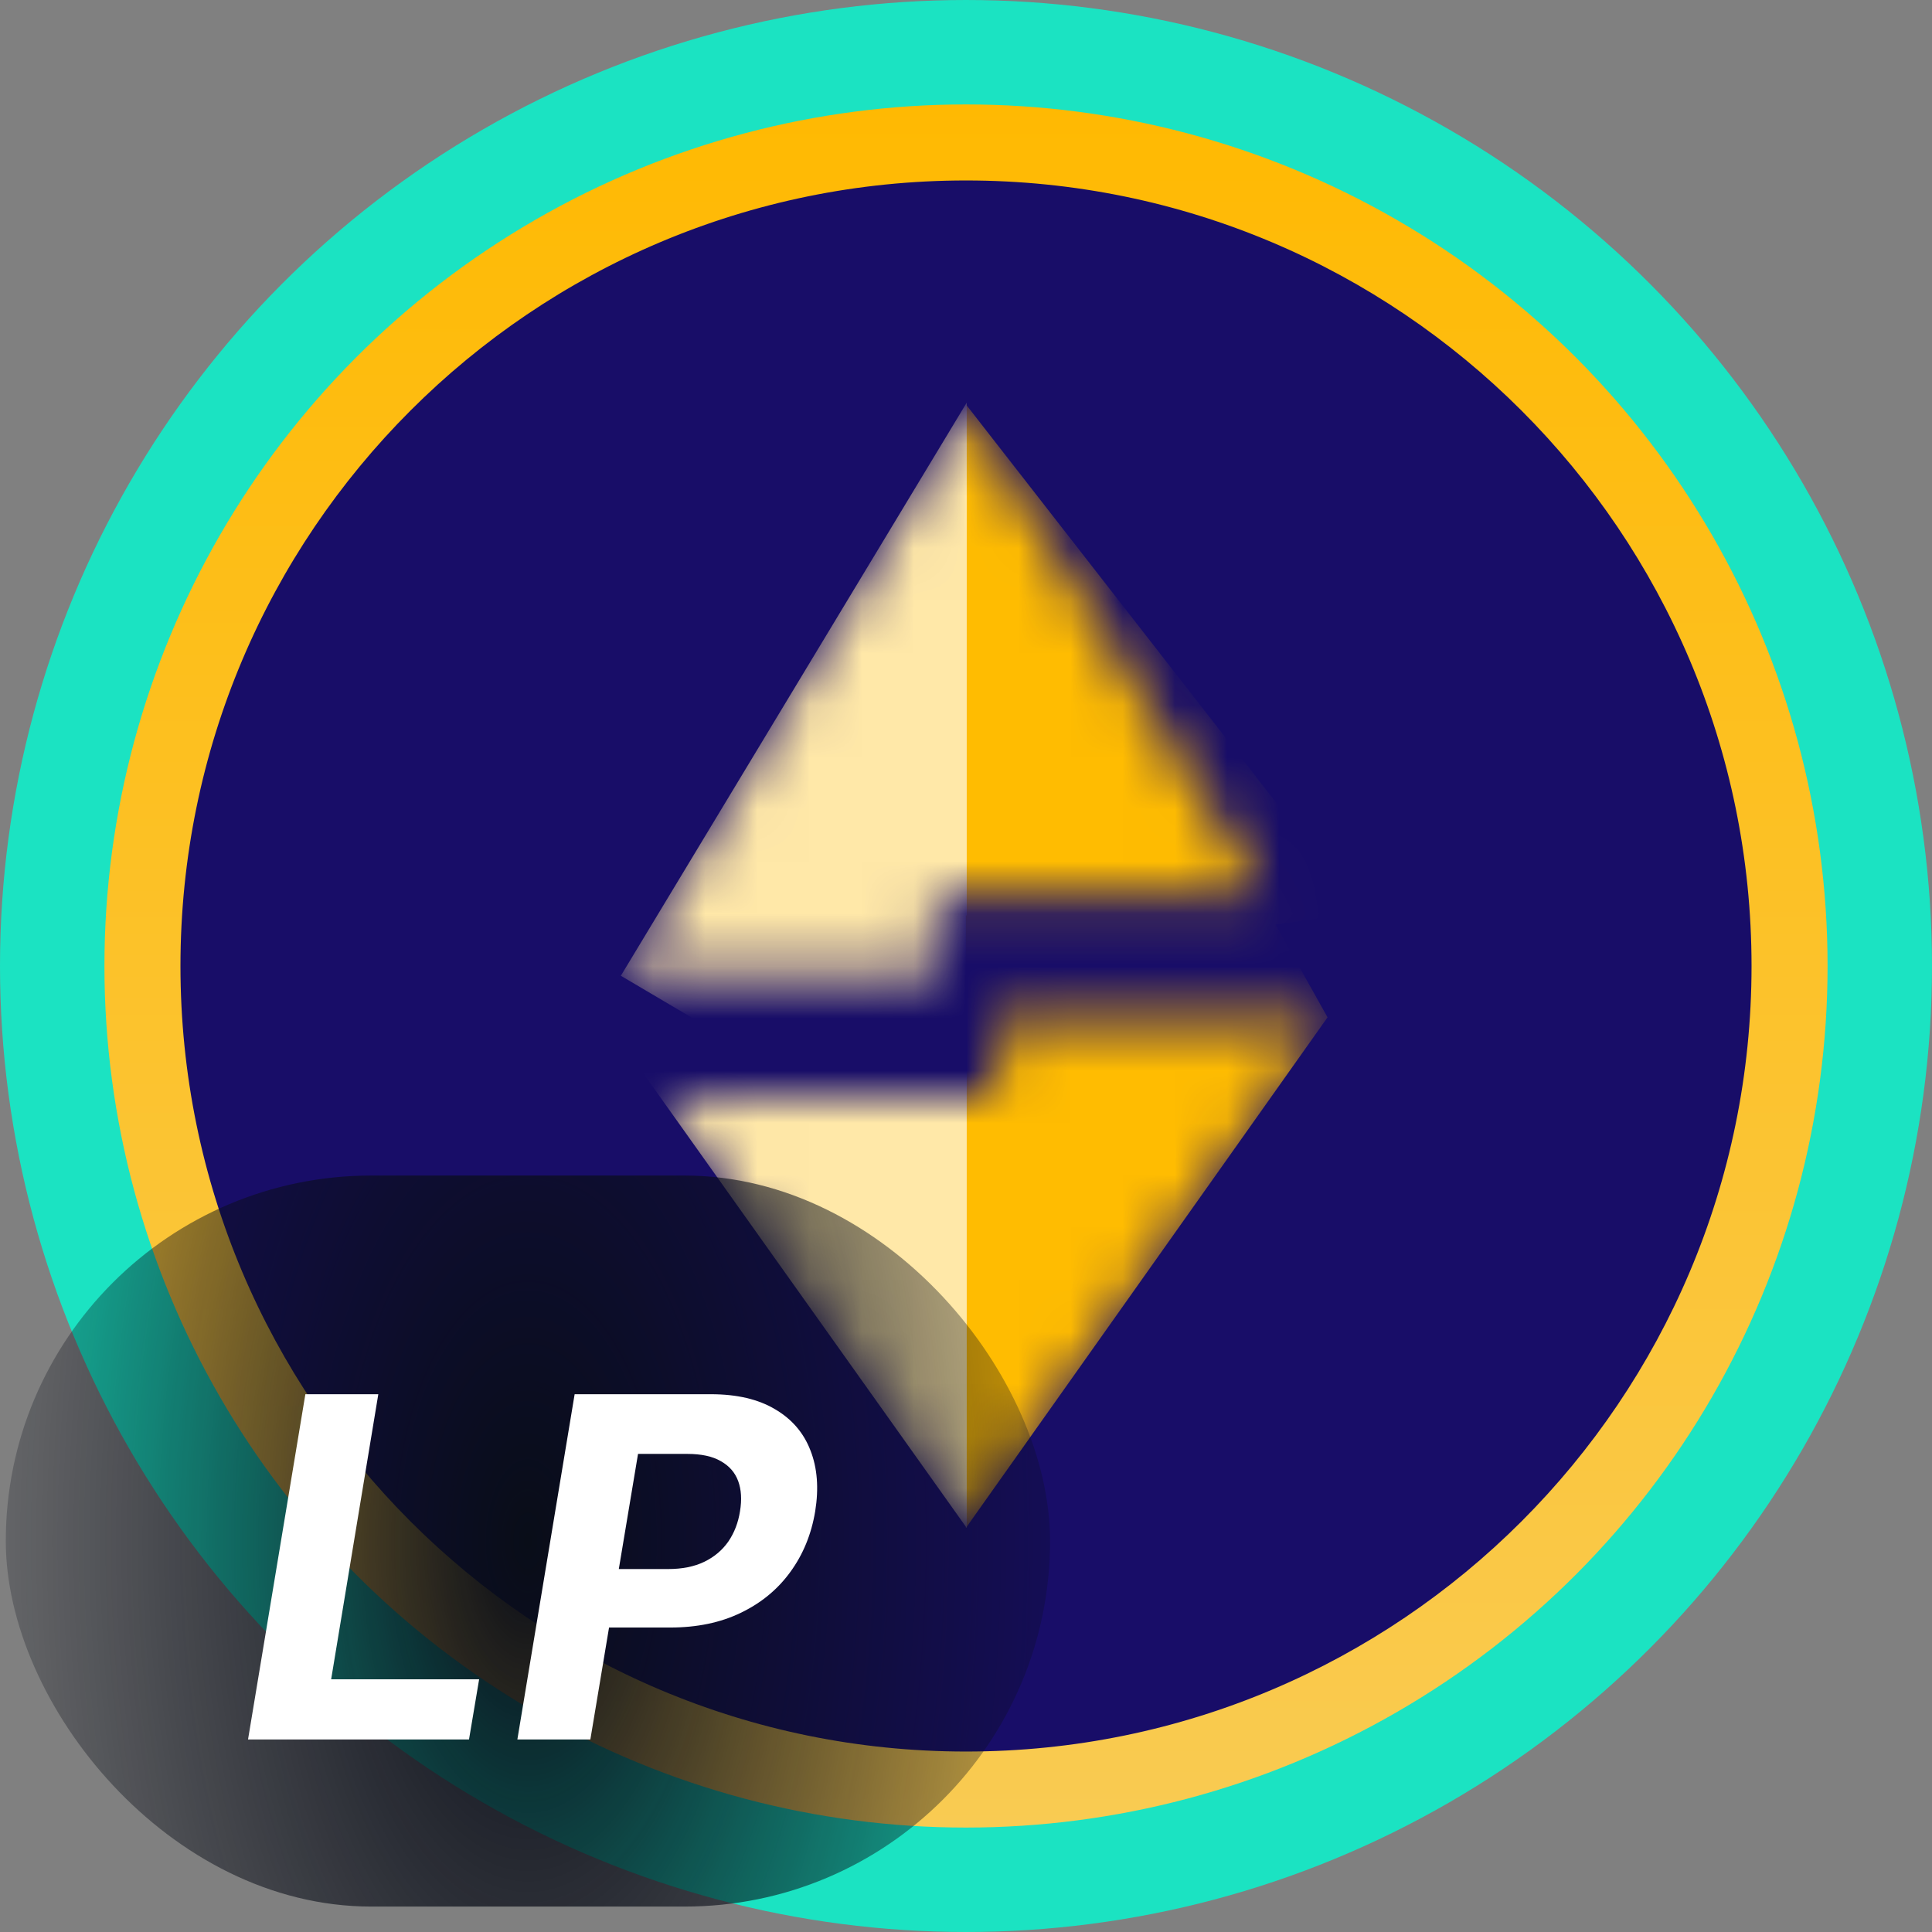
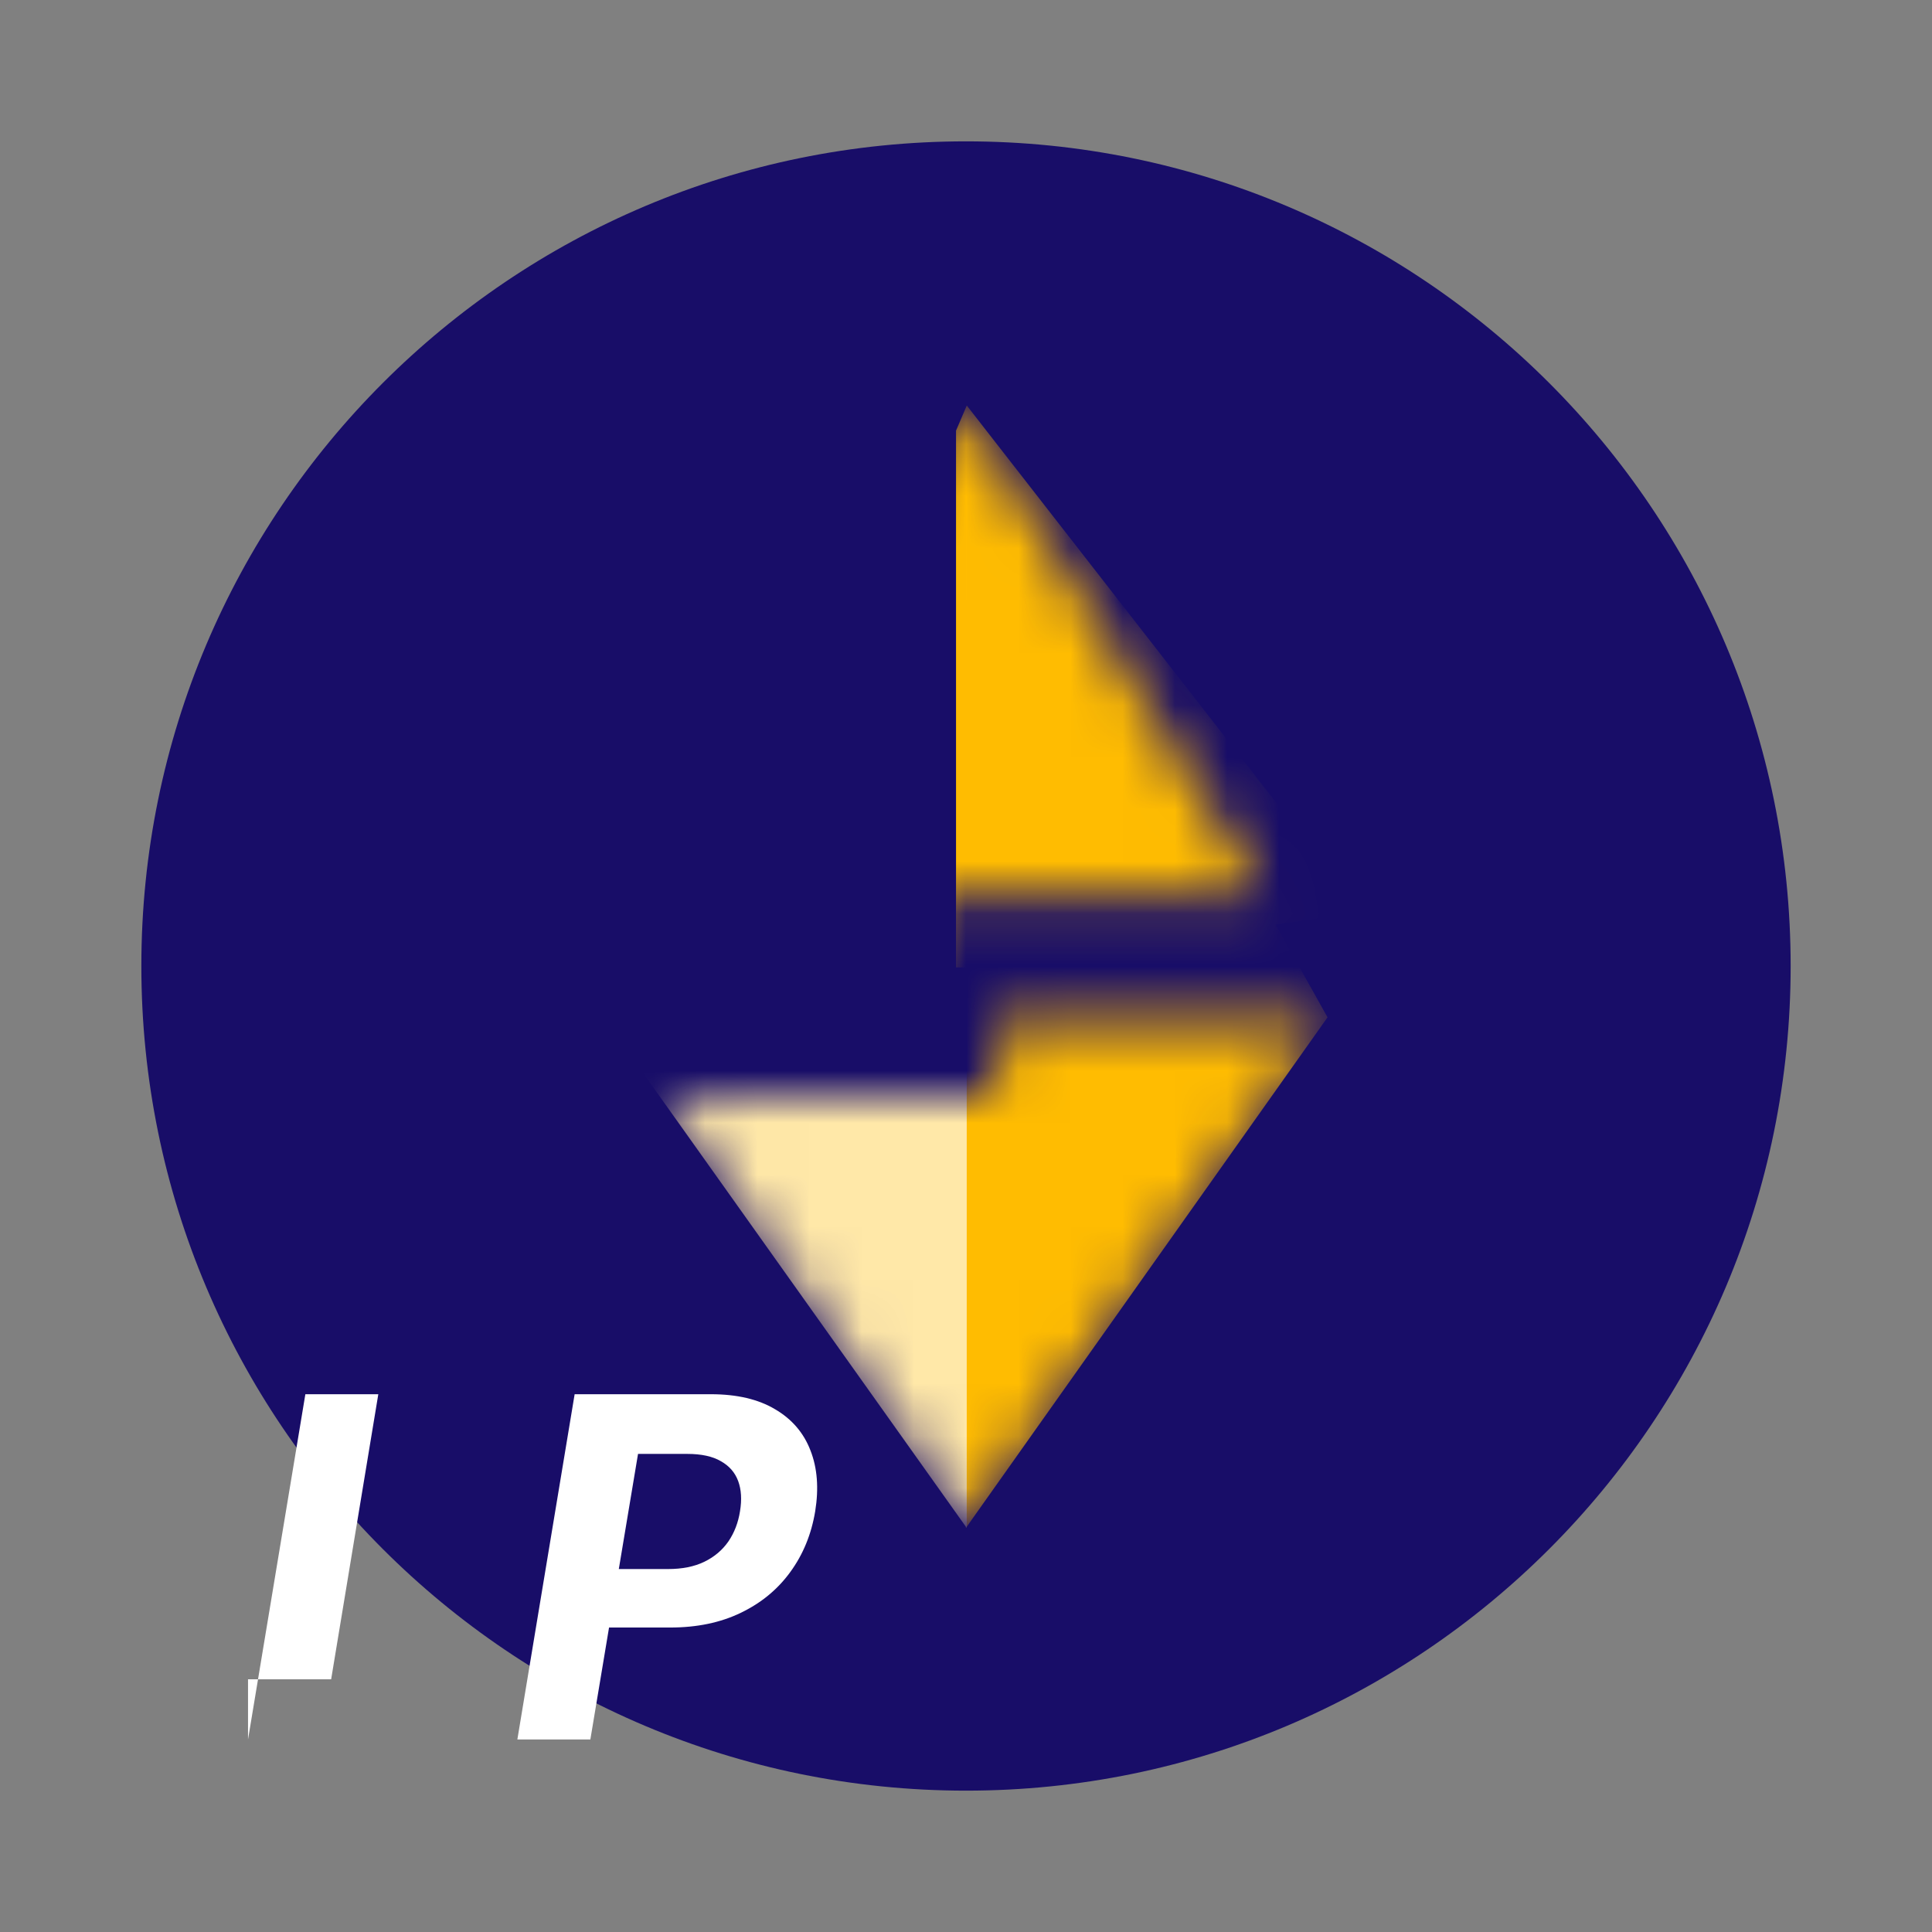
<svg xmlns="http://www.w3.org/2000/svg" width="37" height="37" viewBox="0 0 37 37" fill="none">
  <rect x="0" y="0" width="37" height="37" fill="#808080" stroke="none" />
  <path d="M34.293 18.5C34.293 9.778 27.222 2.707 18.5 2.707C9.778 2.707 2.707 9.778 2.707 18.5C2.707 27.222 9.778 34.293 18.5 34.293C27.222 34.293 34.293 27.222 34.293 18.5Z" fill="#180D68" />
-   <path fill-rule="evenodd" clip-rule="evenodd" d="M18.5 3.456C10.191 3.456 3.456 10.191 3.456 18.5C3.456 26.808 10.191 33.544 18.5 33.544C26.808 33.544 33.544 26.808 33.544 18.5C33.544 10.191 26.808 3.456 18.5 3.456ZM1 18.5C1 8.835 8.835 1 18.5 1C28.165 1 36 8.835 36 18.5C36 28.165 28.165 36 18.5 36C8.835 36 1 28.165 1 18.5Z" fill="url(#paint0_linear_3714_2959)" />
  <mask id="mask0_3714_2959" style="mask-type:alpha" maskUnits="userSpaceOnUse" x="11" y="7" width="15" height="23">
    <path fill-rule="evenodd" clip-rule="evenodd" d="M18.023 21.033H17.904H12.663L18.514 29.235L25.4 19.543H19.096V21.033H18.023ZM19.096 17.159H24.18L18.514 7.793L11.921 18.649H17.904V17.159H19.096Z" fill="white" />
  </mask>
  <g mask="url(#mask0_3714_2959)">
    <path d="M18.515 7.766L18.309 8.247V18.527H18.515L26.08 17.476L18.515 7.766Z" fill="#FFBC01" />
-     <path d="M18.514 7.711L11.89 18.687L18.514 22.597V15.68V7.711Z" fill="#FFE8A8" />
    <path d="M18.498 17.532V23.938V29.004V29.262L25.424 19.483L23.789 16.563L18.498 17.532Z" fill="#FFBC01" />
    <path d="M18.514 29.262V19.952H11.89L18.514 29.262Z" fill="#FFE8A8" />
  </g>
-   <circle cx="18.5" cy="18.5" r="17.5" stroke="#1BE3C2" stroke-width="2" />
-   <rect x="0.111" y="22.513" width="19.999" height="14" rx="7" fill="url(#paint1_radial_3714_2959)" />
-   <path d="M4.75 33.313L5.848 26.701H7.245L6.342 32.16H9.176L8.982 33.313H4.75Z" fill="white" />
+   <path d="M4.75 33.313L5.848 26.701H7.245L6.342 32.16H9.176H4.75Z" fill="white" />
  <path d="M9.908 33.313L11.005 26.701H13.614C14.113 26.701 14.523 26.797 14.844 26.989C15.167 27.178 15.393 27.442 15.522 27.78C15.653 28.115 15.683 28.503 15.612 28.942C15.539 29.383 15.38 29.771 15.134 30.107C14.891 30.441 14.575 30.701 14.185 30.888C13.796 31.076 13.346 31.169 12.836 31.169H11.173L11.357 30.049H12.794C13.065 30.049 13.296 30.003 13.488 29.91C13.682 29.816 13.835 29.685 13.95 29.52C14.064 29.352 14.138 29.159 14.172 28.942C14.209 28.72 14.197 28.527 14.137 28.364C14.076 28.2 13.966 28.073 13.804 27.983C13.645 27.89 13.431 27.844 13.162 27.844H12.219L11.306 33.313H9.908Z" fill="white" />
  <defs>
    <linearGradient id="paint0_linear_3714_2959" x1="18.5" y1="1.614" x2="18.5" y2="35.386" gradientUnits="userSpaceOnUse">
      <stop stop-color="#FFB901" />
      <stop offset="1" stop-color="#F9CB53" />
    </linearGradient>
    <radialGradient id="paint1_radial_3714_2959" cx="0" cy="0" r="1" gradientUnits="userSpaceOnUse" gradientTransform="translate(10.111 29.513) rotate(-180) scale(13.181 25.64)">
      <stop stop-color="#090D18" />
      <stop offset="0.5" stop-color="#090D18" stop-opacity="0.505" />
      <stop offset="1" stop-color="#090D18" stop-opacity="0" />
    </radialGradient>
  </defs>
</svg>